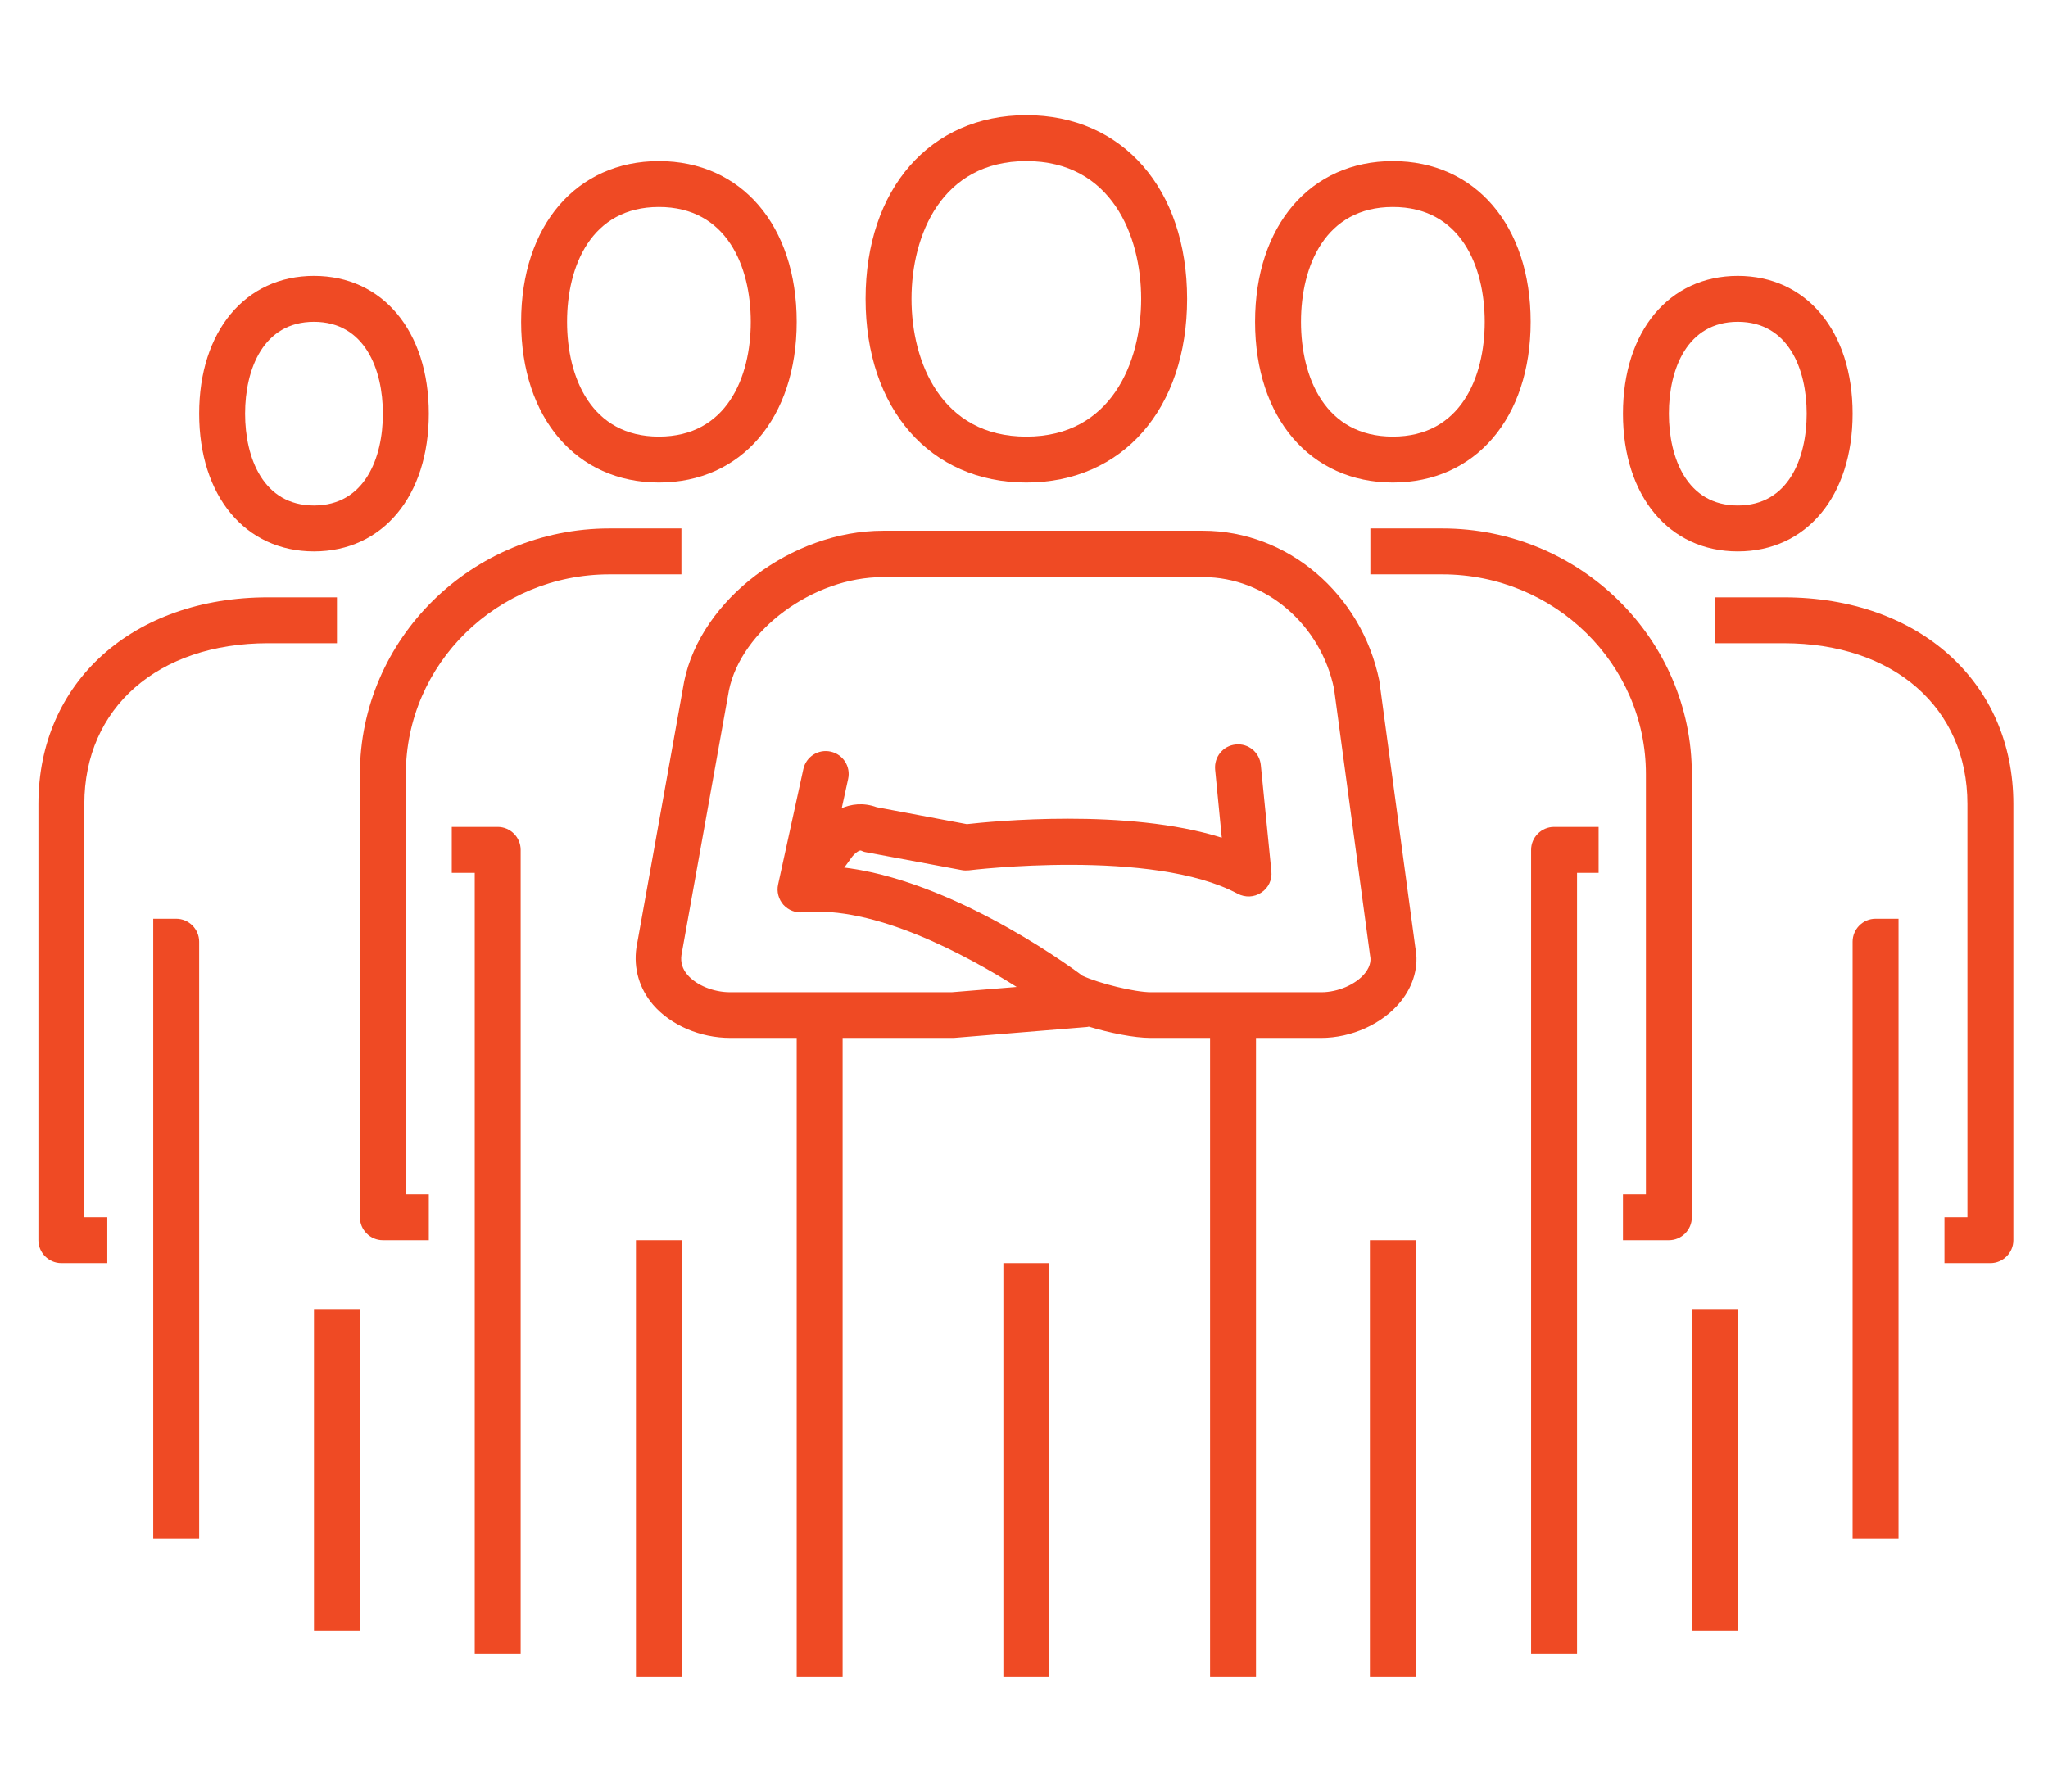
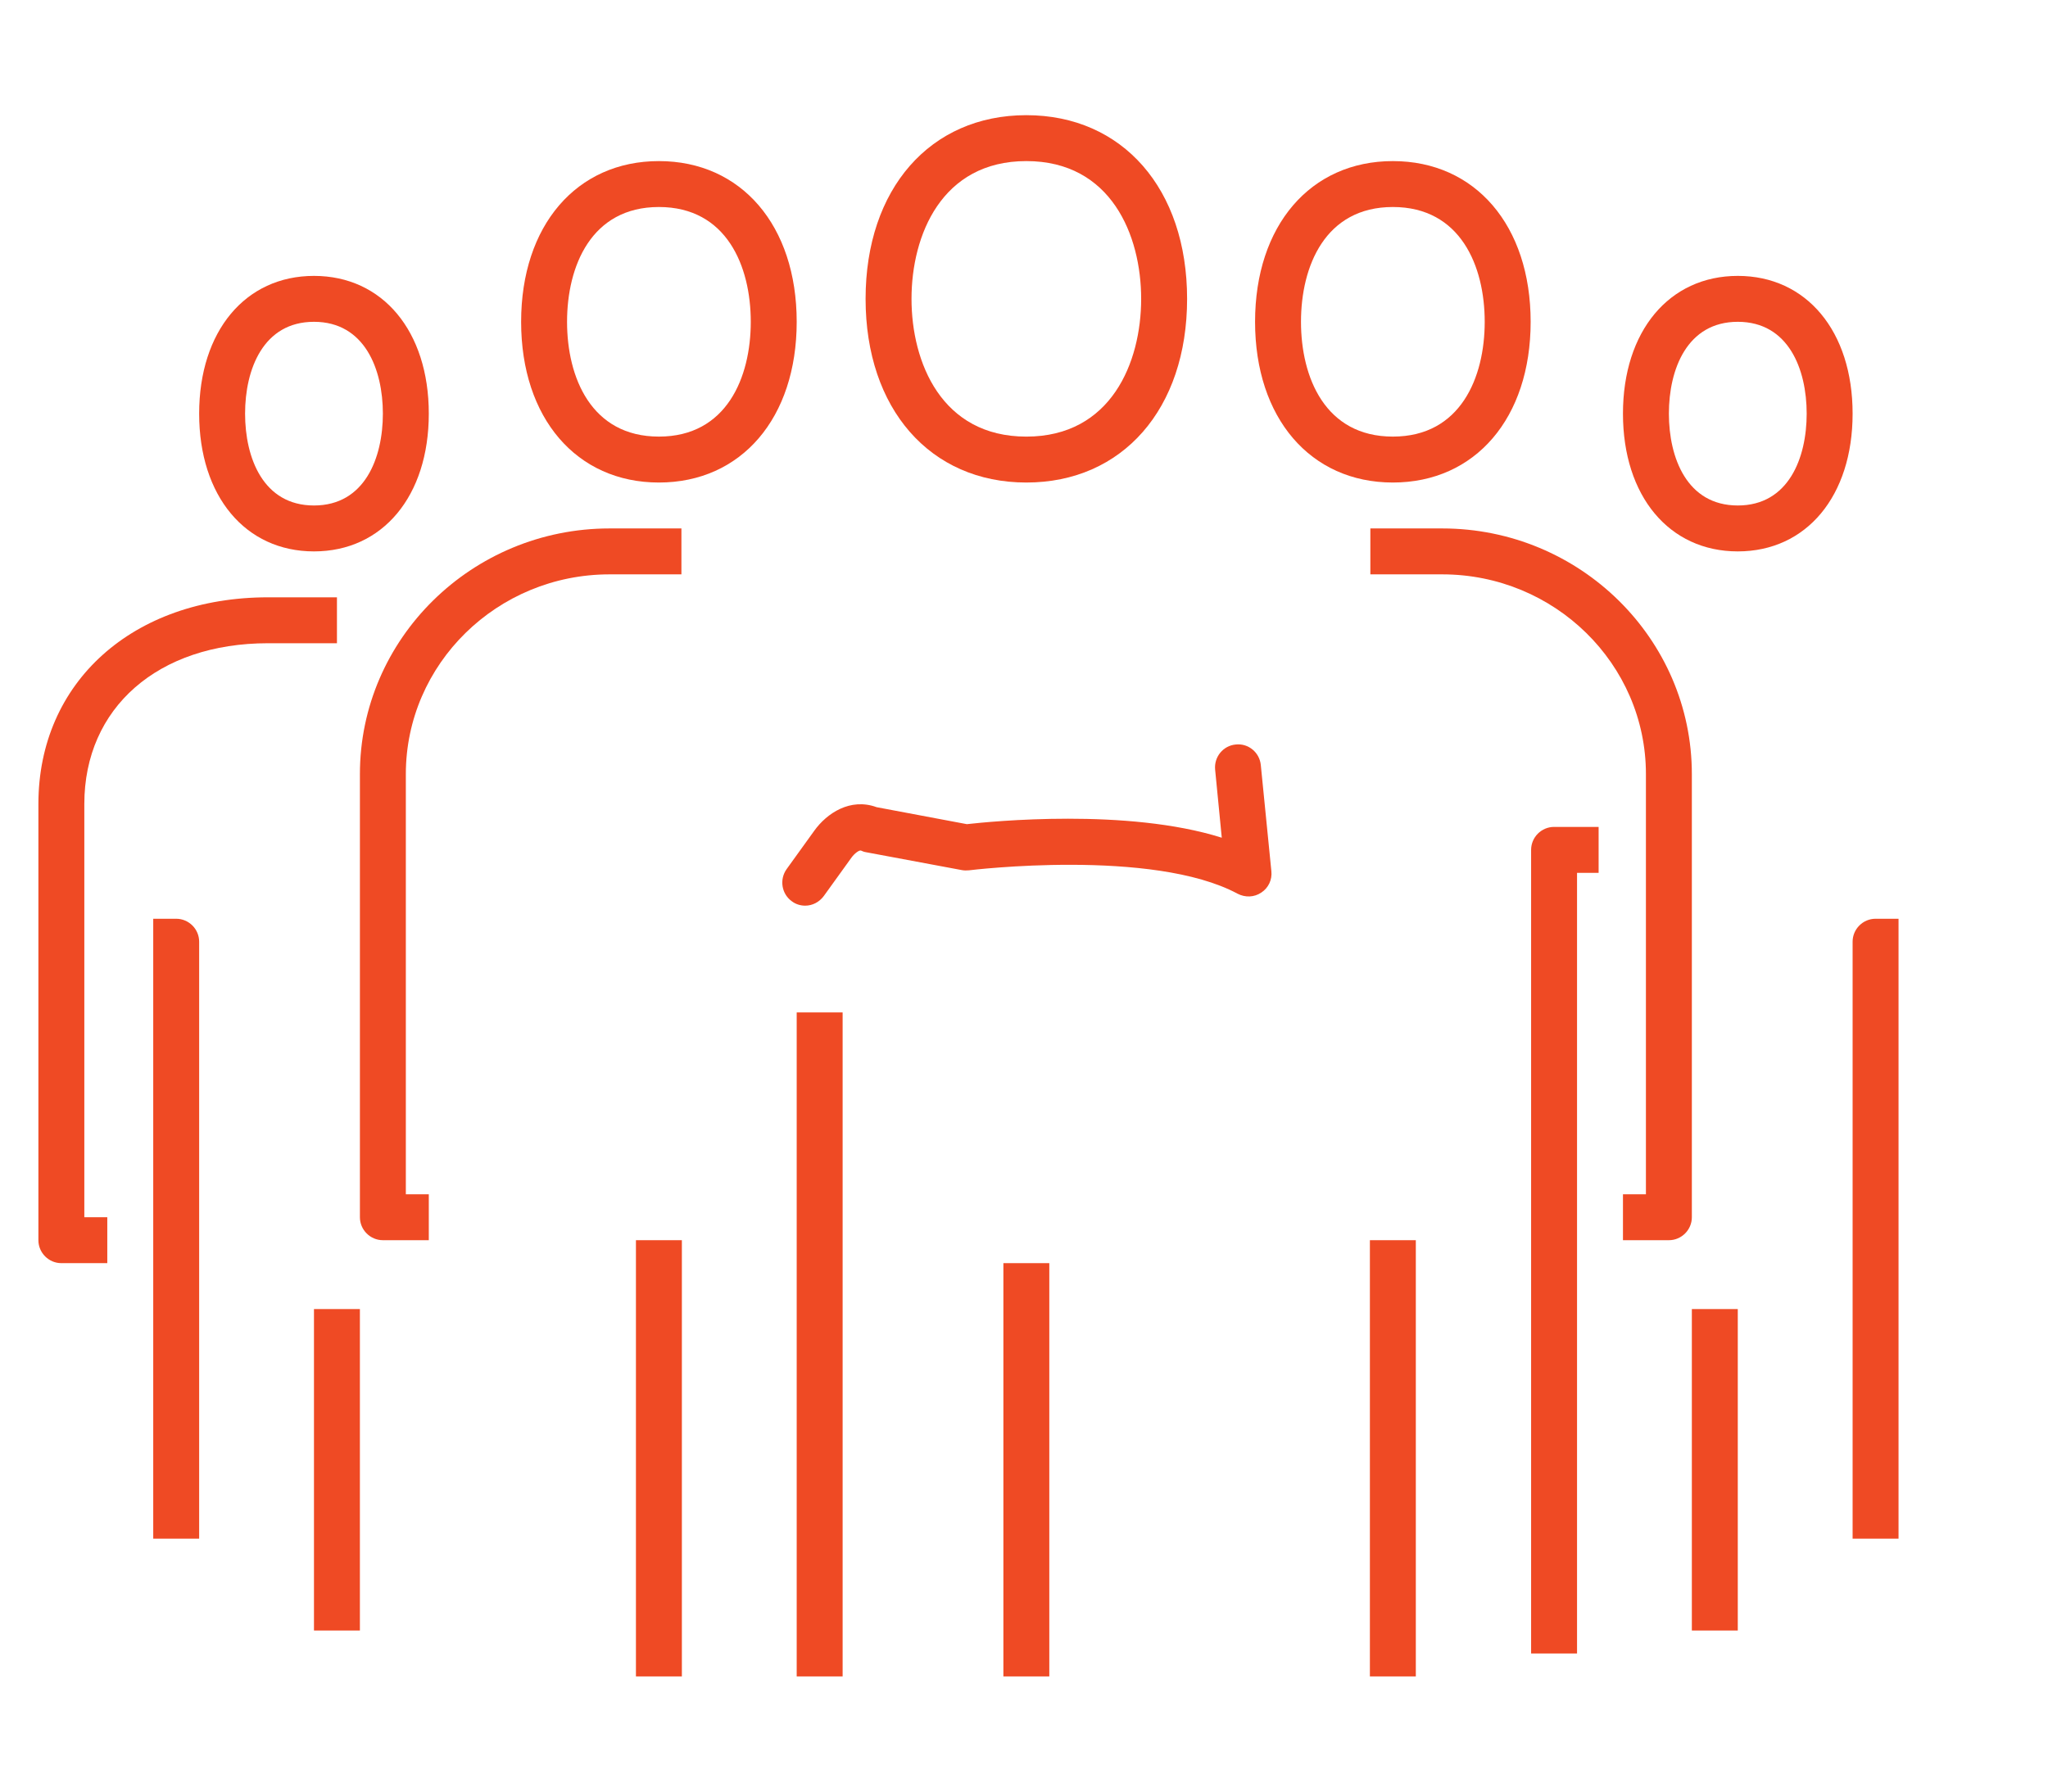
<svg xmlns="http://www.w3.org/2000/svg" width="160px" height="140px" viewBox="0 0 160 140" version="1.1">
  <title>icon-value-trust</title>
  <desc>Created with Sketch.</desc>
  <g id="icon-value-trust" stroke="none" stroke-width="1" fill="none" fill-rule="evenodd">
    <g transform="translate(3, 9)" fill="#EF4A24" fill-rule="nonzero" id="Group">
      <g transform="translate(46.647, 0)">
-         <rect id="Rectangle" x="44.889" y="70.114" width="3.588" height="51.886" />
        <rect id="Rectangle" x="12.595" y="70.114" width="3.588" height="51.886" />
        <path d="M30.536,28.706 C23.019,28.706 17.977,22.947 17.977,14.353 C17.977,5.759 23.019,0 30.536,0 C38.053,0 43.095,5.759 43.095,14.353 C43.095,22.947 38.053,28.706 30.536,28.706 Z M30.536,3.588 C23.916,3.588 21.565,9.383 21.565,14.353 C21.565,19.323 23.916,25.118 30.536,25.118 C37.156,25.118 39.506,19.323 39.506,14.353 C39.506,9.383 37.156,3.588 30.536,3.588 Z" id="Shape" />
        <rect id="Rectangle" x="28.742" y="89.706" width="3.588" height="32.294" />
        <path d="M13.259,61.771 C12.9,61.771 12.523,61.664 12.218,61.431 C11.411,60.856 11.231,59.726 11.805,58.919 L13.976,55.905 C14.945,54.559 16.775,53.321 18.838,54.075 L25.889,55.402 C27.809,55.187 38.412,54.129 45.804,56.461 L45.284,51.132 C45.194,50.146 45.911,49.266 46.898,49.177 C47.885,49.069 48.764,49.805 48.854,50.791 L49.679,59.08 C49.751,59.744 49.446,60.39 48.89,60.749 C48.334,61.126 47.634,61.144 47.042,60.839 C40.404,57.268 26.194,58.991 26.051,59.009 C25.871,59.026 25.674,59.026 25.494,58.991 L17.995,57.591 C17.869,57.573 17.726,57.519 17.618,57.466 C17.493,57.412 17.116,57.681 16.883,58.004 L14.712,61.018 C14.353,61.502 13.815,61.771 13.259,61.771 Z" id="Path" />
-         <path d="M53.572,72.106 L40.242,72.106 C38.95,72.106 37.031,71.711 35.416,71.226 C35.344,71.244 35.254,71.262 35.183,71.262 L24.866,72.106 L7.41,72.106 C5.059,72.106 2.763,71.119 1.381,69.522 C0.305,68.266 -0.161,66.687 0.072,65.055 L3.804,44.243 C5.113,37.838 12.218,32.474 19.341,32.474 L44.351,32.474 C50.935,32.474 56.73,37.407 58.111,44.189 L60.928,65.055 C61.215,66.472 60.803,68.015 59.762,69.289 C58.363,71.011 55.941,72.106 53.572,72.106 Z M34.914,67.244 C36.223,67.854 39.022,68.535 40.26,68.535 L53.59,68.535 C54.882,68.535 56.281,67.925 56.981,67.064 C57.519,66.4 57.43,65.862 57.394,65.701 L54.577,44.835 C53.554,39.829 49.249,36.098 44.351,36.098 L19.323,36.098 C13.886,36.098 8.271,40.242 7.302,44.943 L3.588,65.647 C3.516,66.185 3.66,66.723 4.073,67.19 C4.772,67.997 6.1,68.535 7.392,68.535 L24.705,68.535 L29.782,68.123 C25.781,65.593 18.659,61.736 13.079,62.292 C12.505,62.346 11.949,62.13 11.554,61.7 C11.177,61.269 11.016,60.677 11.141,60.121 L13.115,51.096 C13.33,50.128 14.281,49.518 15.25,49.733 C16.219,49.948 16.829,50.899 16.614,51.868 L15.124,58.686 C23.79,59.188 33.532,66.203 34.914,67.244 Z" id="Shape" />
      </g>
      <g transform="translate(0, 3.588)">
        <g transform="translate(93.294, 0)">
          <g>
            <path d="M34.088,84.324 L30.5,84.324 L30.5,80.735 L32.294,80.735 L32.294,47.903 C32.294,39.291 25.154,32.294 16.38,32.294 L10.765,32.294 L10.765,28.706 L16.38,28.706 C27.127,28.706 35.882,37.318 35.882,47.903 L35.882,82.529 C35.882,83.516 35.075,84.324 34.088,84.324 Z" id="Path" />
            <path d="M26.912,116.618 L23.324,116.618 L23.324,53.824 C23.324,52.837 24.131,52.029 25.118,52.029 L28.598,52.029 L28.598,55.618 L26.912,55.618 L26.912,116.618 Z" id="Path" />
            <rect id="Rectangle" x="10.729" y="84.324" width="3.588" height="34.088" />
            <path d="M12.523,25.118 C6.082,25.118 1.758,20.076 1.758,12.559 C1.758,5.041 6.082,0 12.523,0 C18.964,0 23.288,5.041 23.288,12.559 C23.288,20.076 18.964,25.118 12.523,25.118 Z M12.523,3.588 C7.23,3.588 5.346,8.217 5.346,12.559 C5.346,16.901 7.23,21.529 12.523,21.529 C17.816,21.529 19.699,16.901 19.699,12.559 C19.699,8.217 17.816,3.588 12.523,3.588 Z" id="Shape" />
          </g>
-           <path d="M59.206,86.118 L55.618,86.118 L55.618,82.529 L57.412,82.529 L57.412,50.235 C57.412,42.718 51.653,37.676 43.059,37.676 L37.676,37.676 L37.676,34.088 L43.059,34.088 C53.626,34.088 61,40.726 61,50.235 L61,84.324 C61,85.31 60.193,86.118 59.206,86.118 Z" id="Path" />
          <path d="M52.029,107.647 L48.441,107.647 L48.441,61 C48.441,60.013 49.249,59.206 50.235,59.206 L52.029,59.206 L52.029,107.647 Z" id="Path" />
          <rect id="Rectangle" x="35.882" y="89.706" width="3.588" height="25.118" />
          <path d="M39.471,30.5 C34.106,30.5 30.5,26.176 30.5,19.735 C30.5,13.294 34.106,8.971 39.471,8.971 C44.835,8.971 48.441,13.294 48.441,19.735 C48.441,26.176 44.835,30.5 39.471,30.5 Z M39.471,12.559 C35.506,12.559 34.088,16.273 34.088,19.735 C34.088,23.198 35.506,26.912 39.471,26.912 C43.436,26.912 44.853,23.198 44.853,19.735 C44.853,16.273 43.436,12.559 39.471,12.559 Z" id="Shape" />
        </g>
        <g>
          <g transform="translate(25.118, 0)">
            <path d="M5.382,84.324 L1.794,84.324 C0.807,84.324 0,83.516 0,82.529 L0,47.903 C0,37.318 8.755,28.706 19.502,28.706 L25.118,28.706 L25.118,32.294 L19.502,32.294 C10.729,32.294 3.588,39.291 3.588,47.903 L3.588,80.735 L5.382,80.735 L5.382,84.324 Z" id="Path" />
-             <path d="M12.559,116.618 L8.971,116.618 L8.971,55.618 L7.176,55.618 L7.176,52.029 L10.765,52.029 C11.751,52.029 12.559,52.837 12.559,53.824 L12.559,116.618 Z" id="Path" />
            <rect id="Rectangle" x="21.565" y="84.324" width="3.588" height="34.088" />
            <path d="M23.359,25.118 C16.919,25.118 12.595,20.076 12.595,12.559 C12.595,5.041 16.919,0 23.359,0 C29.8,0 34.124,5.041 34.124,12.559 C34.124,20.076 29.8,25.118 23.359,25.118 Z M23.359,3.588 C18.067,3.588 16.183,8.217 16.183,12.559 C16.183,16.901 18.067,21.529 23.359,21.529 C28.652,21.529 30.536,16.901 30.536,12.559 C30.536,8.217 28.652,3.588 23.359,3.588 Z" id="Shape" />
          </g>
          <path d="M5.382,86.118 L1.794,86.118 C0.807,86.118 0,85.31 0,84.324 L0,50.235 C0,40.726 7.374,34.088 17.941,34.088 L23.324,34.088 L23.324,37.676 L17.941,37.676 C9.347,37.676 3.588,42.718 3.588,50.235 L3.588,82.529 L5.382,82.529 L5.382,86.118 Z" id="Path" />
          <path d="M12.559,107.647 L8.971,107.647 L8.971,59.206 L10.765,59.206 C11.751,59.206 12.559,60.013 12.559,61 L12.559,107.647 Z" id="Path" />
          <rect id="Rectangle" x="21.529" y="89.706" width="3.588" height="25.118" />
          <path d="M21.529,30.5 C16.165,30.5 12.559,26.176 12.559,19.735 C12.559,13.294 16.165,8.971 21.529,8.971 C26.894,8.971 30.5,13.294 30.5,19.735 C30.5,26.176 26.894,30.5 21.529,30.5 Z M21.529,12.559 C17.564,12.559 16.147,16.273 16.147,19.735 C16.147,23.198 17.564,26.912 21.529,26.912 C25.494,26.912 26.912,23.198 26.912,19.735 C26.912,16.273 25.494,12.559 21.529,12.559 Z" id="Shape" />
        </g>
      </g>
    </g>
  </g>
</svg>